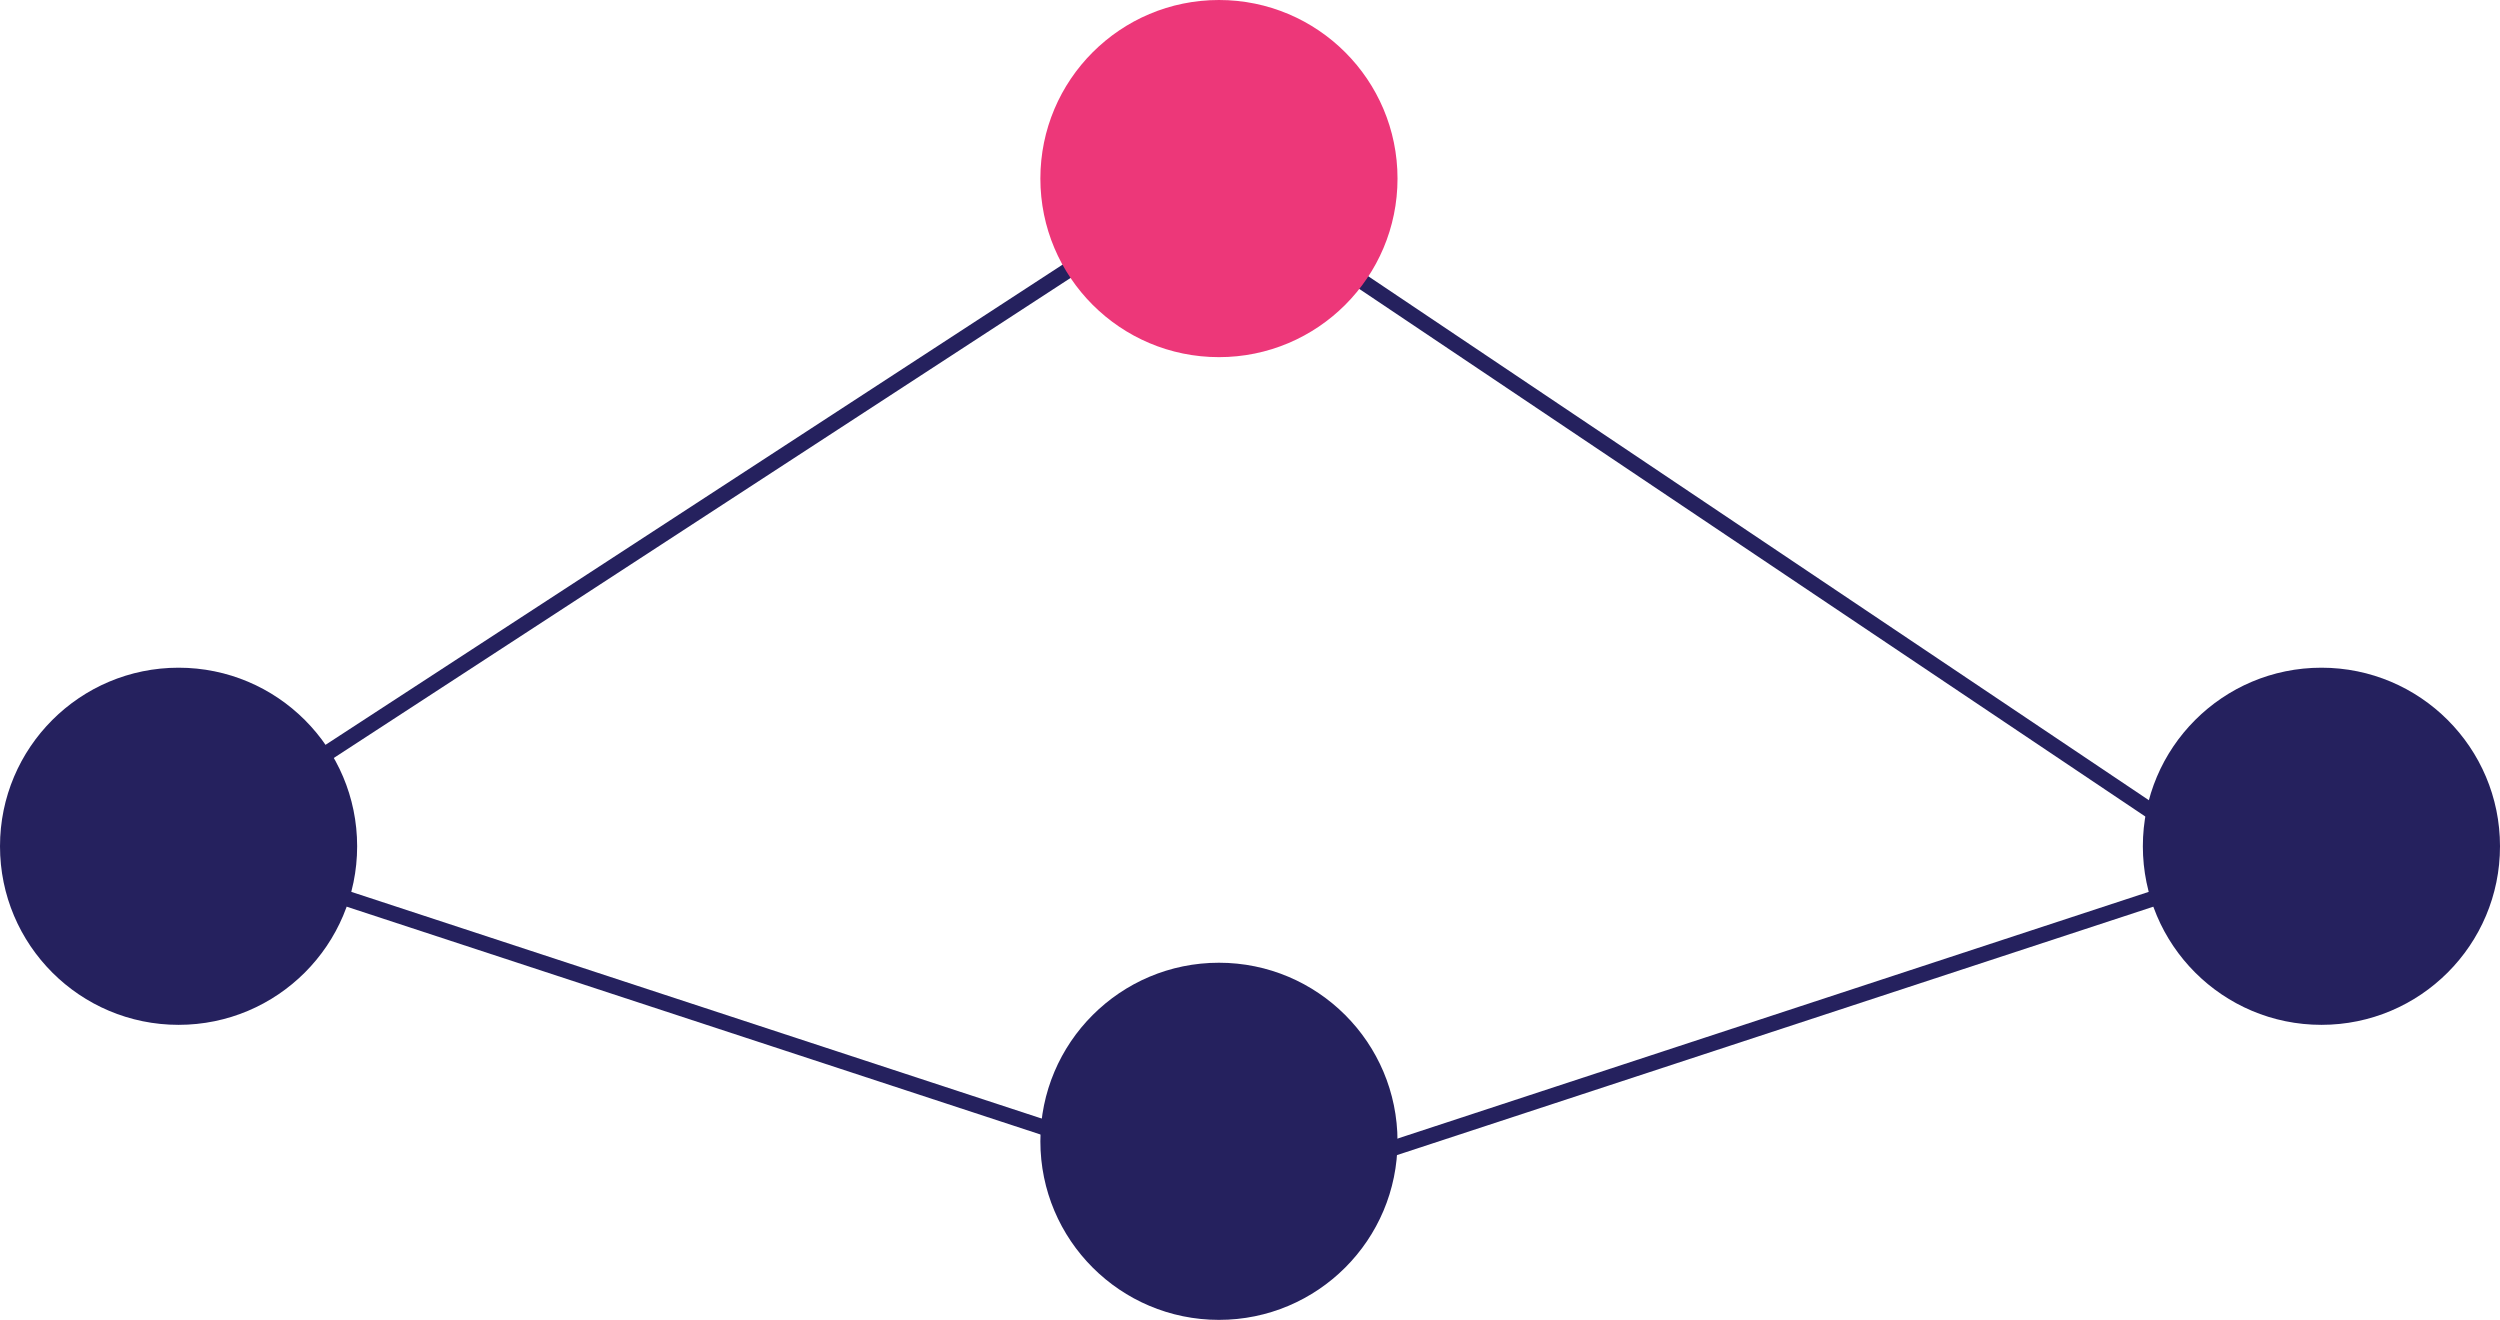
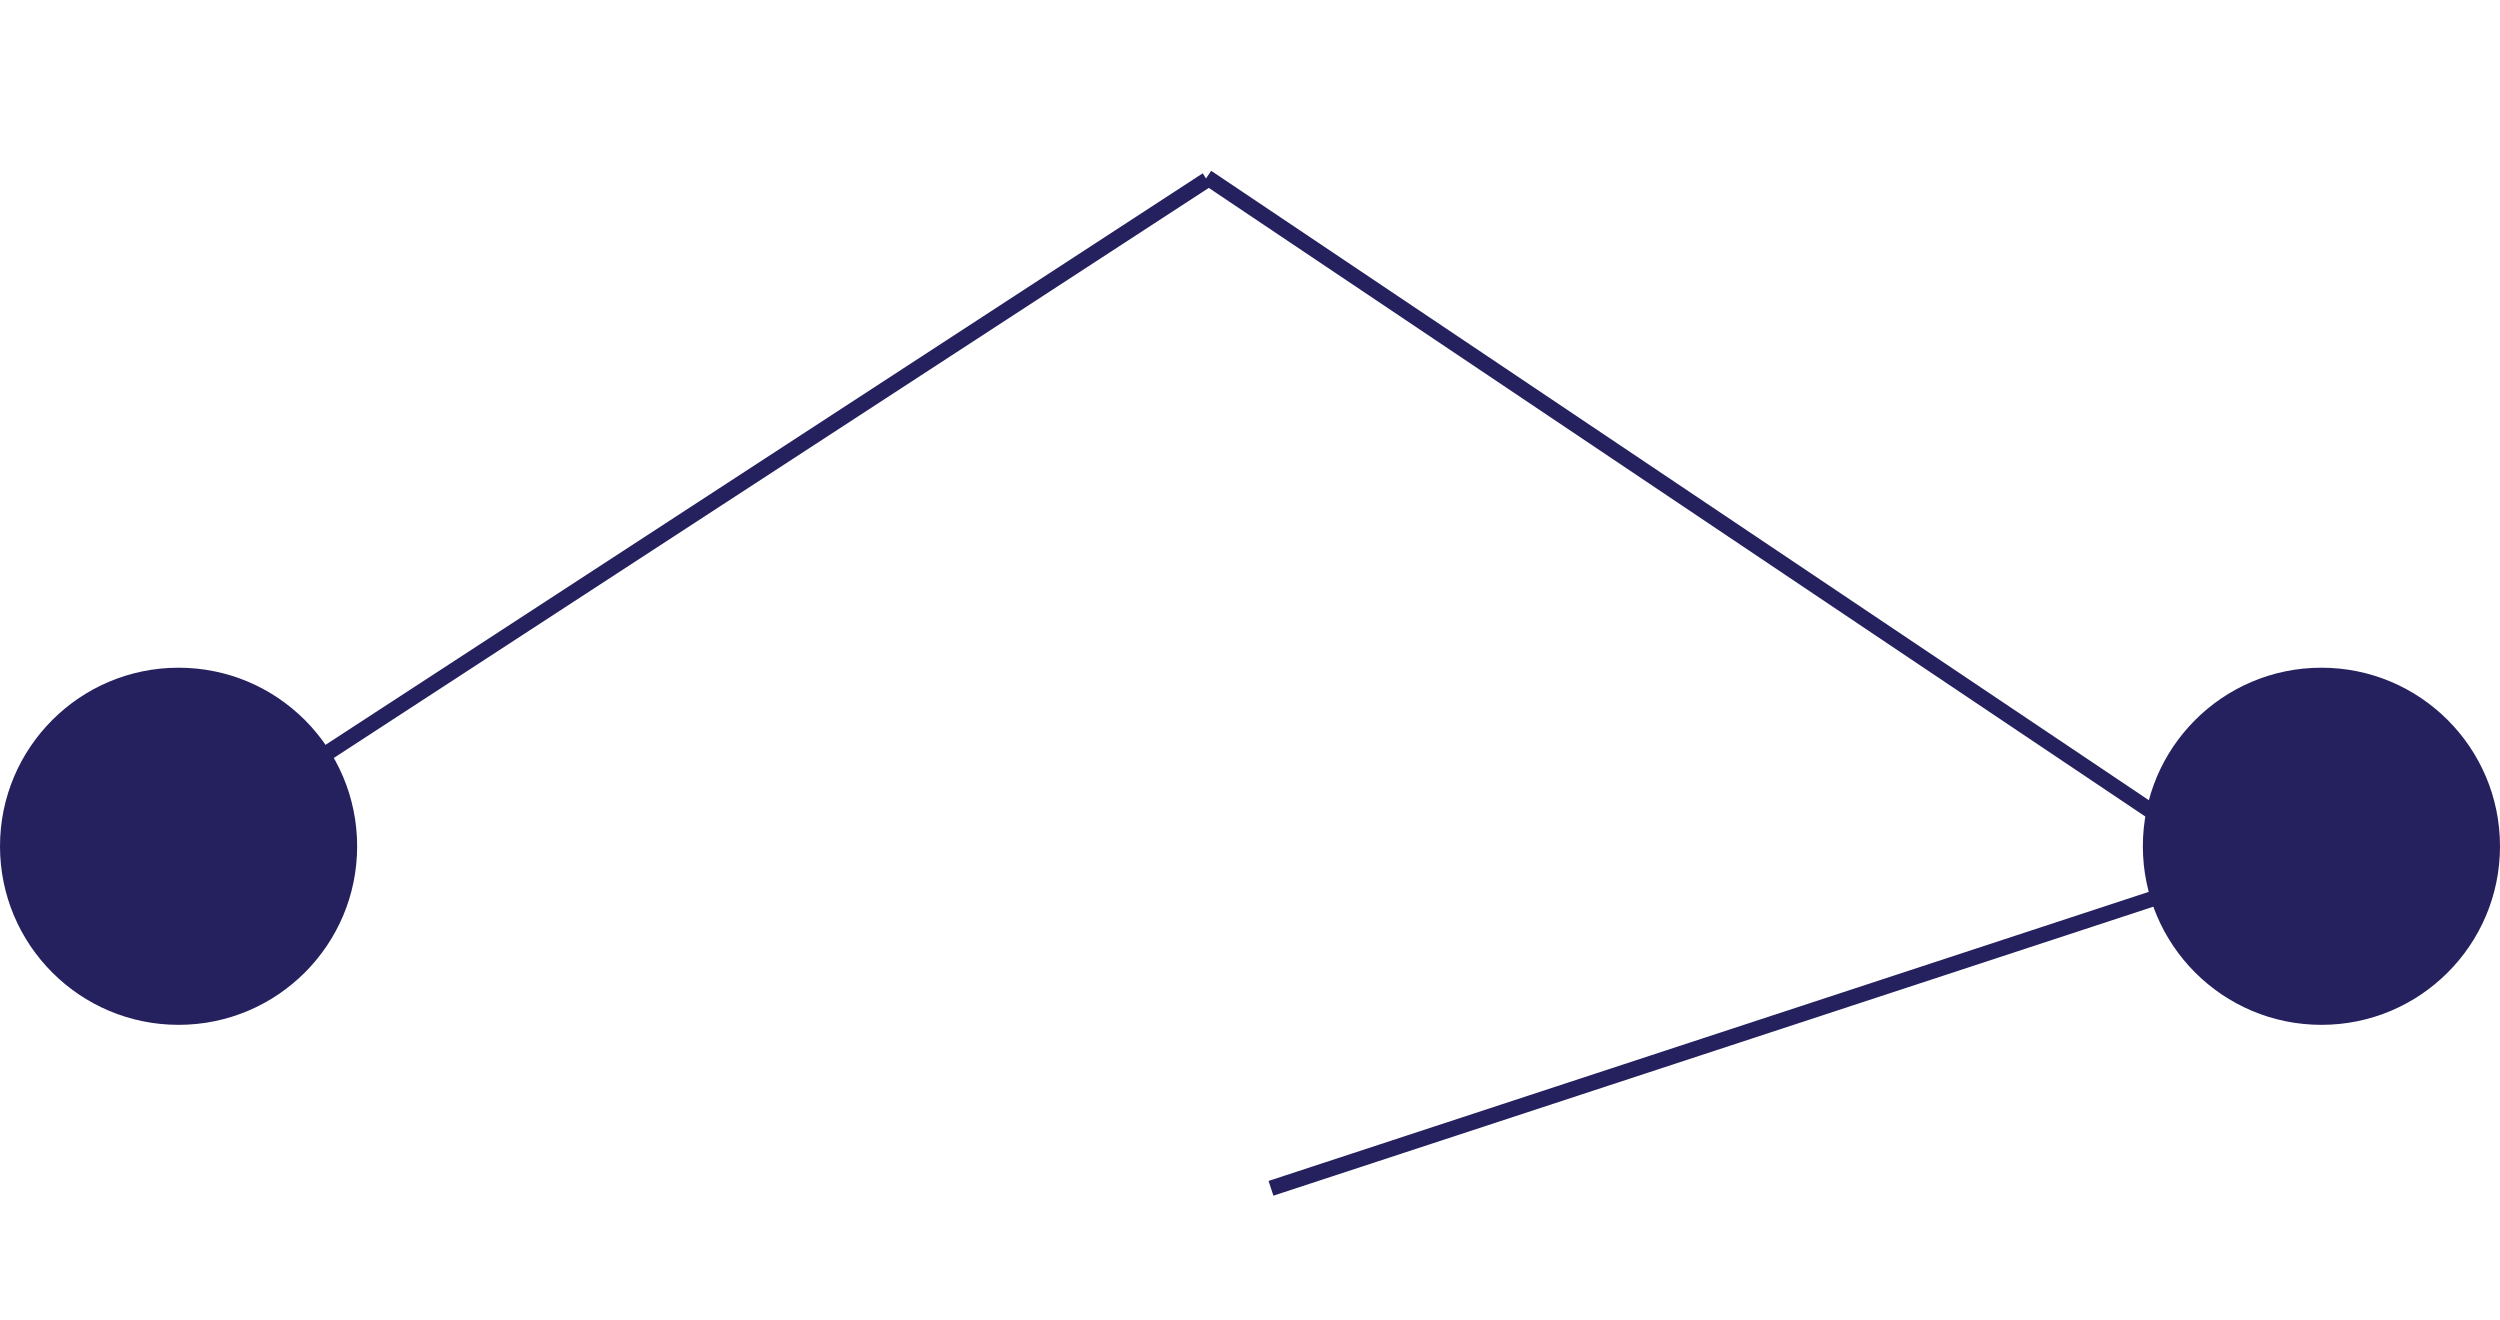
<svg xmlns="http://www.w3.org/2000/svg" width="161" height="85" viewBox="0 0 161 85" fill="none">
  <line x1="11.727" y1="54.581" x2="77.727" y2="11.581" stroke="#25215E" />
  <line x1="150.721" y1="60.415" x2="77.721" y2="11.415" stroke="#25215E" />
-   <line x1="12.156" y1="54.525" x2="79.156" y2="76.525" stroke="#25215E" />
  <circle cx="11.5" cy="54.5" r="11.5" fill="#25215E" />
-   <circle cx="78.5" cy="11.5" r="11.5" fill="#ED3779" />
  <line y1="-0.5" x2="70.519" y2="-0.5" transform="matrix(-0.95 0.312 0.312 0.95 149 55)" stroke="#25215E" />
  <circle cx="11.5" cy="11.5" r="11.5" transform="matrix(-1 0 0 1 161 43)" fill="#25215E" />
-   <circle cx="78.5" cy="73.5" r="11.5" fill="#25215E" />
</svg>